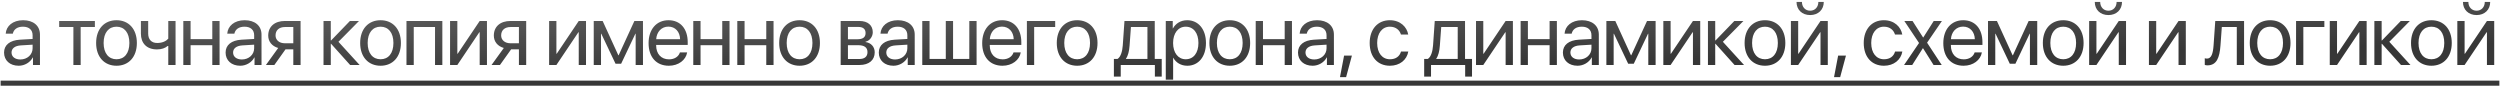
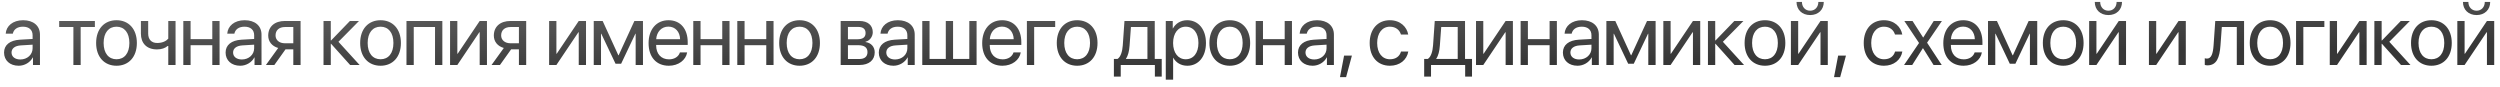
<svg xmlns="http://www.w3.org/2000/svg" width="808" height="28" viewBox="0 0 808 28" fill="none">
  <path d="M6.573 19.223C8.816 19.223 10.538 17.65 10.538 15.6V14.438L6.737 14.67C4.823 14.793 3.73 15.641 3.73 16.98C3.73 18.334 4.864 19.223 6.573 19.223ZM6.04 21.246C3.21 21.246 1.31 19.537 1.31 16.98C1.31 14.547 3.183 13.016 6.464 12.824L10.538 12.592V11.402C10.538 9.666 9.39 8.627 7.421 8.627C5.589 8.627 4.441 9.488 4.14 10.883H1.843C2.007 8.422 4.112 6.535 7.476 6.535C10.812 6.535 12.917 8.34 12.917 11.17V21H10.661V18.553H10.607C9.759 20.18 7.954 21.246 6.04 21.246ZM30.665 6.781V8.736H26.071V21H23.72V8.736H19.126V6.781H30.665ZM37.659 21.246C33.721 21.246 31.069 18.416 31.069 13.891C31.069 9.352 33.721 6.535 37.659 6.535C41.583 6.535 44.235 9.352 44.235 13.891C44.235 18.416 41.583 21.246 37.659 21.246ZM37.659 19.154C40.175 19.154 41.815 17.24 41.815 13.891C41.815 10.541 40.175 8.627 37.659 8.627C35.143 8.627 33.489 10.541 33.489 13.891C33.489 17.24 35.143 19.154 37.659 19.154ZM56.739 21H54.387V14.861H54.182C53.416 15.518 52.282 15.969 50.737 15.969C47.333 15.969 45.541 13.904 45.541 10.869V6.781H47.893V10.842C47.893 12.701 48.891 13.891 50.805 13.891C52.569 13.891 53.731 13.234 54.387 12.496V6.781H56.739V21ZM68.614 21V14.602H61.6V21H59.248V6.781H61.6V12.646H68.614V6.781H70.965V21H68.614ZM78.178 19.223C80.42 19.223 82.143 17.65 82.143 15.6V14.438L78.342 14.67C76.428 14.793 75.334 15.641 75.334 16.98C75.334 18.334 76.469 19.223 78.178 19.223ZM77.645 21.246C74.815 21.246 72.914 19.537 72.914 16.98C72.914 14.547 74.787 13.016 78.069 12.824L82.143 12.592V11.402C82.143 9.666 80.994 8.627 79.026 8.627C77.194 8.627 76.045 9.488 75.744 10.883H73.447C73.612 8.422 75.717 6.535 79.08 6.535C82.416 6.535 84.522 8.34 84.522 11.17V21H82.266V18.553H82.211C81.363 20.18 79.559 21.246 77.645 21.246ZM92.076 13.986H94.797V8.736H92.076C90.231 8.736 89.055 9.748 89.055 11.457C89.055 12.934 90.244 13.986 92.076 13.986ZM94.797 21V15.941H92.281L88.672 21H85.951L89.916 15.504C87.906 14.93 86.689 13.453 86.689 11.498C86.689 8.572 88.795 6.781 92.062 6.781H97.148V21H94.797ZM109.386 13.508L116.222 21H113.16L107.021 14.164H106.912V21H104.56V6.781H106.912V13.07H107.021L113.091 6.781H116.031L109.386 13.508ZM122.998 21.246C119.06 21.246 116.408 18.416 116.408 13.891C116.408 9.352 119.06 6.535 122.998 6.535C126.921 6.535 129.574 9.352 129.574 13.891C129.574 18.416 126.921 21.246 122.998 21.246ZM122.998 19.154C125.513 19.154 127.154 17.24 127.154 13.891C127.154 10.541 125.513 8.627 122.998 8.627C120.482 8.627 118.828 10.541 118.828 13.891C118.828 17.24 120.482 19.154 122.998 19.154ZM140.601 21V8.736H133.724V21H131.372V6.781H142.966V21H140.601ZM147.814 21H145.462V6.781H147.814V17.363H147.923L155.032 6.781H157.384V21H155.032V10.418H154.923L147.814 21ZM164.993 13.986H167.714V8.736H164.993C163.148 8.736 161.972 9.748 161.972 11.457C161.972 12.934 163.161 13.986 164.993 13.986ZM167.714 21V15.941H165.198L161.589 21H158.868L162.833 15.504C160.823 14.93 159.606 13.453 159.606 11.498C159.606 8.572 161.712 6.781 164.98 6.781H170.065V21H167.714ZM179.829 21H177.477V6.781H179.829V17.363H179.938L187.048 6.781H189.399V21H187.048V10.418H186.938L179.829 21ZM194.247 21H191.895V6.781H194.78L199.838 17.855H199.948L205.034 6.781H207.809V21H205.444V10.91H205.348L200.754 20.59H198.936L194.342 10.91H194.247V21ZM216.02 8.6C213.791 8.6 212.233 10.309 212.082 12.674H219.807C219.752 10.295 218.262 8.6 216.02 8.6ZM219.752 16.926H222.09C221.68 19.414 219.274 21.246 216.17 21.246C212.096 21.246 209.621 18.416 209.621 13.945C209.621 9.529 212.137 6.535 216.061 6.535C219.903 6.535 222.268 9.324 222.268 13.631V14.533H212.069V14.67C212.069 17.391 213.668 19.182 216.225 19.182C218.03 19.182 219.356 18.266 219.752 16.926ZM233.432 21V14.602H226.418V21H224.067V6.781H226.418V12.646H233.432V6.781H235.783V21H233.432ZM247.658 21V14.602H240.645V21H238.293V6.781H240.645V12.646H247.658V6.781H250.01V21H247.658ZM258.426 21.246C254.488 21.246 251.836 18.416 251.836 13.891C251.836 9.352 254.488 6.535 258.426 6.535C262.35 6.535 265.002 9.352 265.002 13.891C265.002 18.416 262.35 21.246 258.426 21.246ZM258.426 19.154C260.941 19.154 262.582 17.24 262.582 13.891C262.582 10.541 260.941 8.627 258.426 8.627C255.91 8.627 254.256 10.541 254.256 13.891C254.256 17.24 255.91 19.154 258.426 19.154ZM277.459 8.709H274.054V12.688H277.103C278.894 12.688 279.755 12.031 279.755 10.664C279.755 9.406 278.949 8.709 277.459 8.709ZM277.295 14.602H274.054V19.072H277.718C279.441 19.072 280.371 18.293 280.371 16.857C280.371 15.34 279.373 14.602 277.295 14.602ZM271.703 21V6.781H277.787C280.453 6.781 282.08 8.162 282.08 10.418C282.08 11.867 281.054 13.207 279.742 13.48V13.59C281.533 13.836 282.709 15.135 282.709 16.912C282.709 19.428 280.849 21 277.828 21H271.703ZM289.292 19.223C291.535 19.223 293.257 17.65 293.257 15.6V14.438L289.456 14.67C287.542 14.793 286.449 15.641 286.449 16.98C286.449 18.334 287.583 19.223 289.292 19.223ZM288.759 21.246C285.929 21.246 284.029 19.537 284.029 16.98C284.029 14.547 285.902 13.016 289.183 12.824L293.257 12.592V11.402C293.257 9.666 292.109 8.627 290.14 8.627C288.308 8.627 287.16 9.488 286.859 10.883H284.562C284.726 8.422 286.831 6.535 290.195 6.535C293.531 6.535 295.636 8.34 295.636 11.17V21H293.38V18.553H293.326C292.478 20.18 290.673 21.246 288.759 21.246ZM298.077 21V6.781H300.429V19.045H305.679V6.781H308.031V19.045H313.281V6.781H315.632V21H298.077ZM323.843 8.6C321.614 8.6 320.056 10.309 319.905 12.674H327.63C327.575 10.295 326.085 8.6 323.843 8.6ZM327.575 16.926H329.913C329.503 19.414 327.097 21.246 323.993 21.246C319.919 21.246 317.444 18.416 317.444 13.945C317.444 9.529 319.96 6.535 323.884 6.535C327.726 6.535 330.091 9.324 330.091 13.631V14.533H319.892V14.67C319.892 17.391 321.491 19.182 324.048 19.182C325.853 19.182 327.179 18.266 327.575 16.926ZM341.036 8.736H334.241V21H331.89V6.781H341.036V8.736ZM348.139 21.246C344.202 21.246 341.55 18.416 341.55 13.891C341.55 9.352 344.202 6.535 348.139 6.535C352.063 6.535 354.716 9.352 354.716 13.891C354.716 18.416 352.063 21.246 348.139 21.246ZM348.139 19.154C350.655 19.154 352.296 17.24 352.296 13.891C352.296 10.541 350.655 8.627 348.139 8.627C345.624 8.627 343.97 10.541 343.97 13.891C343.97 17.24 345.624 19.154 348.139 19.154ZM370.85 19.045V8.736H365.518L365.081 14.725C364.958 16.488 364.588 18.033 363.918 18.936V19.045H370.85ZM362.223 24.76H360.008V19.045H361.198C362.237 18.361 362.743 16.584 362.879 14.67L363.426 6.781H373.215V19.045H375.471V24.76H373.256V21H362.223V24.76ZM383.682 6.535C387.305 6.535 389.766 9.434 389.766 13.891C389.766 18.348 387.319 21.246 383.737 21.246C381.7 21.246 380.059 20.248 379.211 18.689H379.157V25.744H376.778V6.781H379.034V9.188H379.088C379.963 7.588 381.617 6.535 383.682 6.535ZM383.217 19.154C385.746 19.154 387.332 17.117 387.332 13.891C387.332 10.678 385.746 8.627 383.217 8.627C380.784 8.627 379.143 10.732 379.143 13.891C379.143 17.062 380.784 19.154 383.217 19.154ZM397.471 21.246C393.533 21.246 390.881 18.416 390.881 13.891C390.881 9.352 393.533 6.535 397.471 6.535C401.395 6.535 404.047 9.352 404.047 13.891C404.047 18.416 401.395 21.246 397.471 21.246ZM397.471 19.154C399.986 19.154 401.627 17.24 401.627 13.891C401.627 10.541 399.986 8.627 397.471 8.627C394.955 8.627 393.301 10.541 393.301 13.891C393.301 17.24 394.955 19.154 397.471 19.154ZM415.211 21V14.602H408.197V21H405.846V6.781H408.197V12.646H415.211V6.781H417.562V21H415.211ZM424.775 19.223C427.017 19.223 428.74 17.65 428.74 15.6V14.438L424.939 14.67C423.025 14.793 421.931 15.641 421.931 16.98C421.931 18.334 423.066 19.223 424.775 19.223ZM424.242 21.246C421.412 21.246 419.512 19.537 419.512 16.98C419.512 14.547 421.385 13.016 424.666 12.824L428.74 12.592V11.402C428.74 9.666 427.592 8.627 425.623 8.627C423.791 8.627 422.642 9.488 422.342 10.883H420.045C420.209 8.422 422.314 6.535 425.678 6.535C429.014 6.535 431.119 8.34 431.119 11.17V21H428.863V18.553H428.808C427.961 20.18 426.156 21.246 424.242 21.246ZM435.064 24.924H433.082L434.408 17.965H436.937L435.064 24.924ZM455.136 11.156H452.785C452.374 9.789 451.212 8.627 449.203 8.627C446.728 8.627 445.101 10.719 445.101 13.891C445.101 17.145 446.755 19.154 449.23 19.154C451.117 19.154 452.361 18.225 452.812 16.652H455.163C454.699 19.346 452.415 21.246 449.216 21.246C445.265 21.246 442.681 18.416 442.681 13.891C442.681 9.461 445.251 6.535 449.189 6.535C452.62 6.535 454.712 8.736 455.136 11.156ZM471.134 19.045V8.736H465.802L465.364 14.725C465.241 16.488 464.872 18.033 464.202 18.936V19.045H471.134ZM462.507 24.76H460.292V19.045H461.481C462.521 18.361 463.026 16.584 463.163 14.67L463.71 6.781H473.499V19.045H475.755V24.76H473.54V21H462.507V24.76ZM479.399 21H477.048V6.781H479.399V17.363H479.509L486.618 6.781H488.97V21H486.618V10.418H486.509L479.399 21ZM500.831 21V14.602H493.817V21H491.466V6.781H493.817V12.646H500.831V6.781H503.182V21H500.831ZM510.395 19.223C512.637 19.223 514.36 17.65 514.36 15.6V14.438L510.559 14.67C508.645 14.793 507.551 15.641 507.551 16.98C507.551 18.334 508.686 19.223 510.395 19.223ZM509.862 21.246C507.032 21.246 505.131 19.537 505.131 16.98C505.131 14.547 507.004 13.016 510.286 12.824L514.36 12.592V11.402C514.36 9.666 513.211 8.627 511.243 8.627C509.411 8.627 508.262 9.488 507.961 10.883H505.665C505.829 8.422 507.934 6.535 511.297 6.535C514.633 6.535 516.739 8.34 516.739 11.17V21H514.483V18.553H514.428C513.581 20.18 511.776 21.246 509.862 21.246ZM521.532 21H519.18V6.781H522.065L527.123 17.855H527.233L532.319 6.781H535.094V21H532.729V10.91H532.633L528.039 20.59H526.221L521.627 10.91H521.532V21ZM539.942 21H537.59V6.781H539.942V17.363H540.051L547.16 6.781H549.512V21H547.16V10.418H547.051L539.942 21ZM556.834 13.508L563.67 21H560.607L554.469 14.164H554.359V21H552.008V6.781H554.359V13.07H554.469L560.539 6.781H563.479L556.834 13.508ZM570.445 21.246C566.508 21.246 563.855 18.416 563.855 13.891C563.855 9.352 566.508 6.535 570.445 6.535C574.369 6.535 577.021 9.352 577.021 13.891C577.021 18.416 574.369 21.246 570.445 21.246ZM570.445 19.154C572.961 19.154 574.602 17.24 574.602 13.891C574.602 10.541 572.961 8.627 570.445 8.627C567.93 8.627 566.275 10.541 566.275 13.891C566.275 17.24 567.93 19.154 570.445 19.154ZM581.172 21H578.82V6.781H581.172V17.363H581.281L588.39 6.781H590.742V21H588.39V10.418H588.281L581.172 21ZM580.638 0.629H582.388C582.388 2.215 583.414 3.459 585.041 3.459C586.668 3.459 587.693 2.215 587.693 0.629H589.443C589.443 3.145 587.652 4.867 585.041 4.867C582.429 4.867 580.638 3.145 580.638 0.629ZM594.742 24.924H592.759L594.086 17.965H596.615L594.742 24.924ZM614.814 11.156H612.462C612.052 9.789 610.89 8.627 608.88 8.627C606.406 8.627 604.779 10.719 604.779 13.891C604.779 17.145 606.433 19.154 608.908 19.154C610.794 19.154 612.038 18.225 612.49 16.652H614.841C614.376 19.346 612.093 21.246 608.894 21.246C604.943 21.246 602.359 18.416 602.359 13.891C602.359 9.461 604.929 6.535 608.867 6.535C612.298 6.535 614.39 8.736 614.814 11.156ZM621.521 15.586H621.466L618.034 21H615.396L620.235 13.891L615.478 6.781H618.13L621.548 12.113H621.603L624.98 6.781H627.632L622.833 13.795L627.564 21H624.925L621.521 15.586ZM634.476 8.6C632.247 8.6 630.688 10.309 630.538 12.674H638.263C638.208 10.295 636.718 8.6 634.476 8.6ZM638.208 16.926H640.546C640.136 19.414 637.729 21.246 634.626 21.246C630.552 21.246 628.077 18.416 628.077 13.945C628.077 9.529 630.593 6.535 634.517 6.535C638.358 6.535 640.724 9.324 640.724 13.631V14.533H630.524V14.67C630.524 17.391 632.124 19.182 634.681 19.182C636.485 19.182 637.811 18.266 638.208 16.926ZM644.874 21H642.522V6.781H645.407L650.466 17.855H650.575L655.661 6.781H658.436V21H656.071V10.91H655.975L651.382 20.59H649.563L644.97 10.91H644.874V21ZM666.839 21.246C662.901 21.246 660.249 18.416 660.249 13.891C660.249 9.352 662.901 6.535 666.839 6.535C670.762 6.535 673.415 9.352 673.415 13.891C673.415 18.416 670.762 21.246 666.839 21.246ZM666.839 19.154C669.354 19.154 670.995 17.24 670.995 13.891C670.995 10.541 669.354 8.627 666.839 8.627C664.323 8.627 662.669 10.541 662.669 13.891C662.669 17.24 664.323 19.154 666.839 19.154ZM677.565 21H675.213V6.781H677.565V17.363H677.674L684.784 6.781H687.135V21H684.784V10.418H684.674L677.565 21ZM677.032 0.629H678.782C678.782 2.215 679.807 3.459 681.434 3.459C683.061 3.459 684.086 2.215 684.086 0.629H685.836C685.836 3.145 684.045 4.867 681.434 4.867C678.823 4.867 677.032 3.145 677.032 0.629ZM696.885 21H694.533V6.781H696.885V17.363H696.994L704.104 6.781H706.455V21H704.104V10.418H703.994L696.885 21ZM717.654 14.725C717.367 18.648 716.424 21.123 713.43 21.123C713.019 21.123 712.746 21.041 712.582 20.973V18.826C712.705 18.867 712.965 18.936 713.307 18.936C714.715 18.936 715.248 17.281 715.426 14.67L715.973 6.781H725.283V21H722.932V8.736H718.092L717.654 14.725ZM733.713 21.246C729.775 21.246 727.123 18.416 727.123 13.891C727.123 9.352 729.775 6.535 733.713 6.535C737.636 6.535 740.289 9.352 740.289 13.891C740.289 18.416 737.636 21.246 733.713 21.246ZM733.713 19.154C736.228 19.154 737.869 17.24 737.869 13.891C737.869 10.541 736.228 8.627 733.713 8.627C731.197 8.627 729.543 10.541 729.543 13.891C729.543 17.24 731.197 19.154 733.713 19.154ZM751.234 8.736H744.439V21H742.087V6.781H751.234V8.736ZM755.329 21H752.978V6.781H755.329V17.363H755.439L762.548 6.781H764.9V21H762.548V10.418H762.439L755.329 21ZM772.222 13.508L779.058 21H775.995L769.857 14.164H769.747V21H767.396V6.781H769.747V13.07H769.857L775.927 6.781H778.866L772.222 13.508ZM785.833 21.246C781.896 21.246 779.243 18.416 779.243 13.891C779.243 9.352 781.896 6.535 785.833 6.535C789.757 6.535 792.409 9.352 792.409 13.891C792.409 18.416 789.757 21.246 785.833 21.246ZM785.833 19.154C788.349 19.154 789.989 17.24 789.989 13.891C789.989 10.541 788.349 8.627 785.833 8.627C783.317 8.627 781.663 10.541 781.663 13.891C781.663 17.24 783.317 19.154 785.833 19.154ZM796.559 21H794.208V6.781H796.559V17.363H796.669L803.778 6.781H806.13V21H803.778V10.418H803.669L796.559 21ZM796.026 0.629H797.776C797.776 2.215 798.802 3.459 800.429 3.459C802.056 3.459 803.081 2.215 803.081 0.629H804.831C804.831 3.145 803.04 4.867 800.429 4.867C797.817 4.867 796.026 3.145 796.026 0.629Z" fill="url(#paint0_linear_140_4902)" />
-   <path d="M0.202 26.059H807.798V27.699H0.202V26.059Z" fill="url(#paint1_linear_140_4902)" />
  <defs>
    <linearGradient id="paint0_linear_140_4902" x1="497.189" y1="20.005" x2="495.973" y2="-45.025" gradientUnits="userSpaceOnUse">
      <stop stop-color="#373737" />
      <stop offset="1" stop-color="#9D9D9D" />
    </linearGradient>
    <linearGradient id="paint1_linear_140_4902" x1="497.189" y1="20.005" x2="495.973" y2="-45.025" gradientUnits="userSpaceOnUse">
      <stop stop-color="#373737" />
      <stop offset="1" stop-color="#9D9D9D" />
    </linearGradient>
  </defs>
</svg>